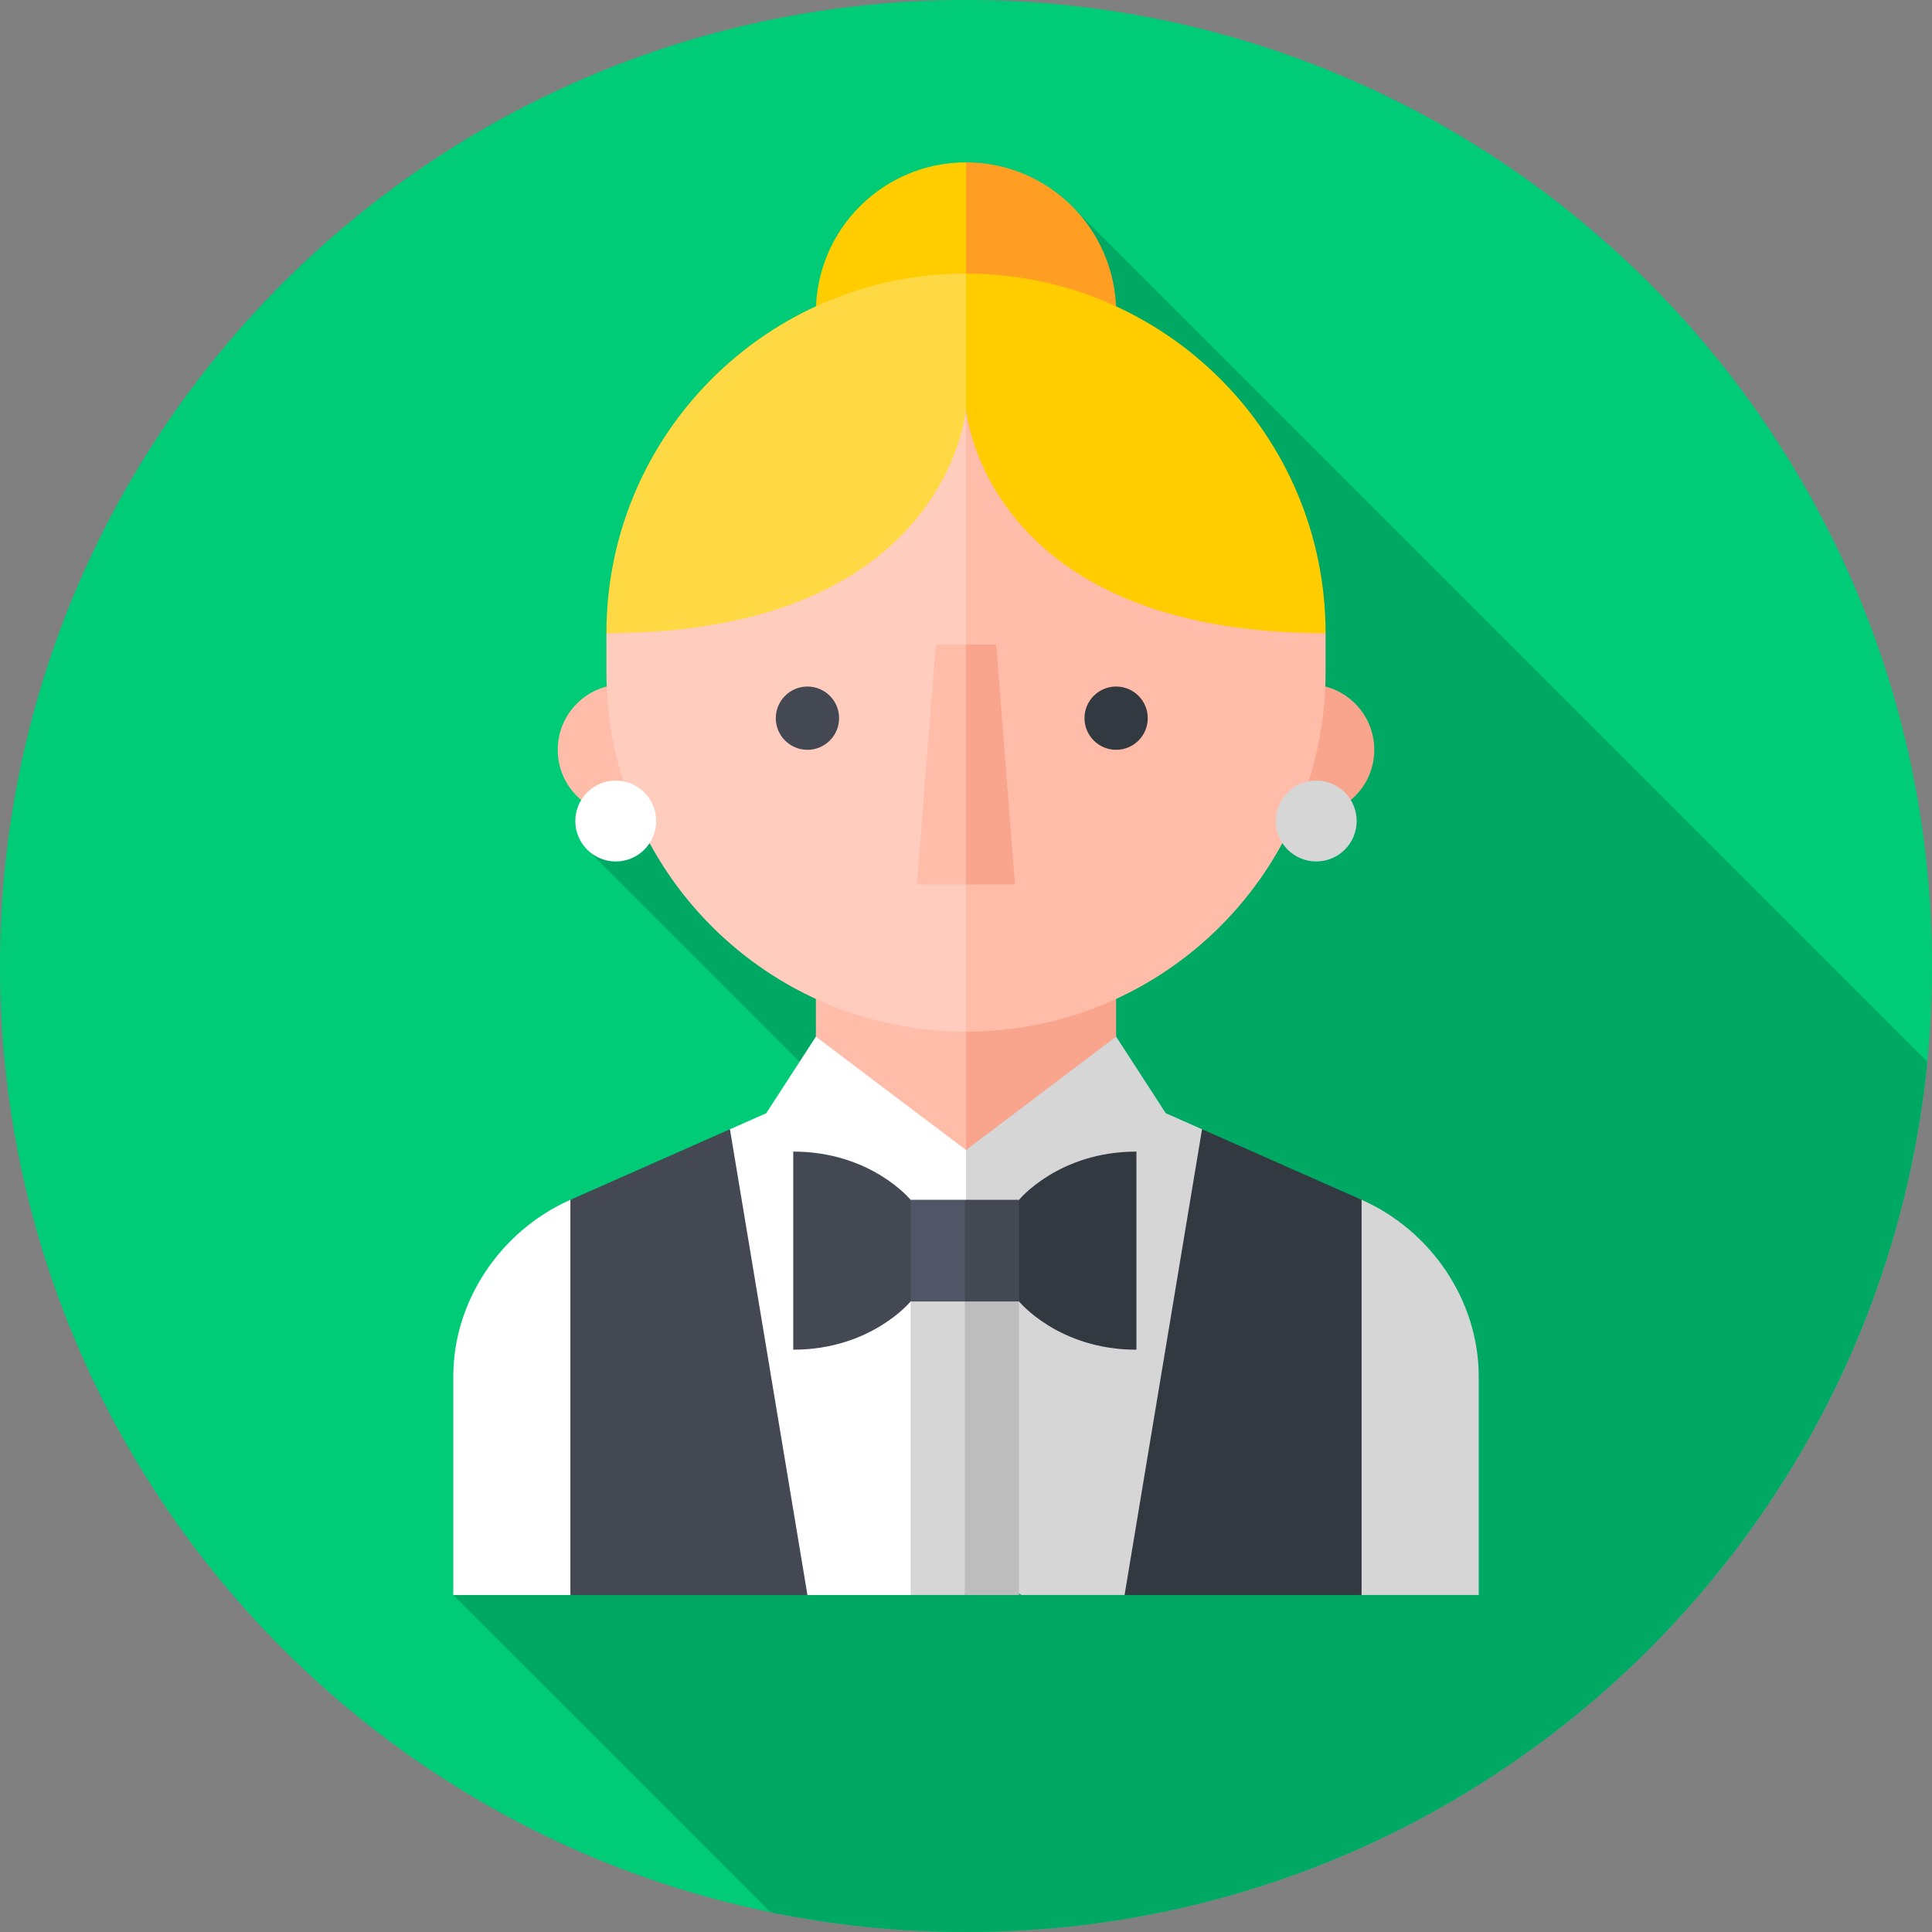
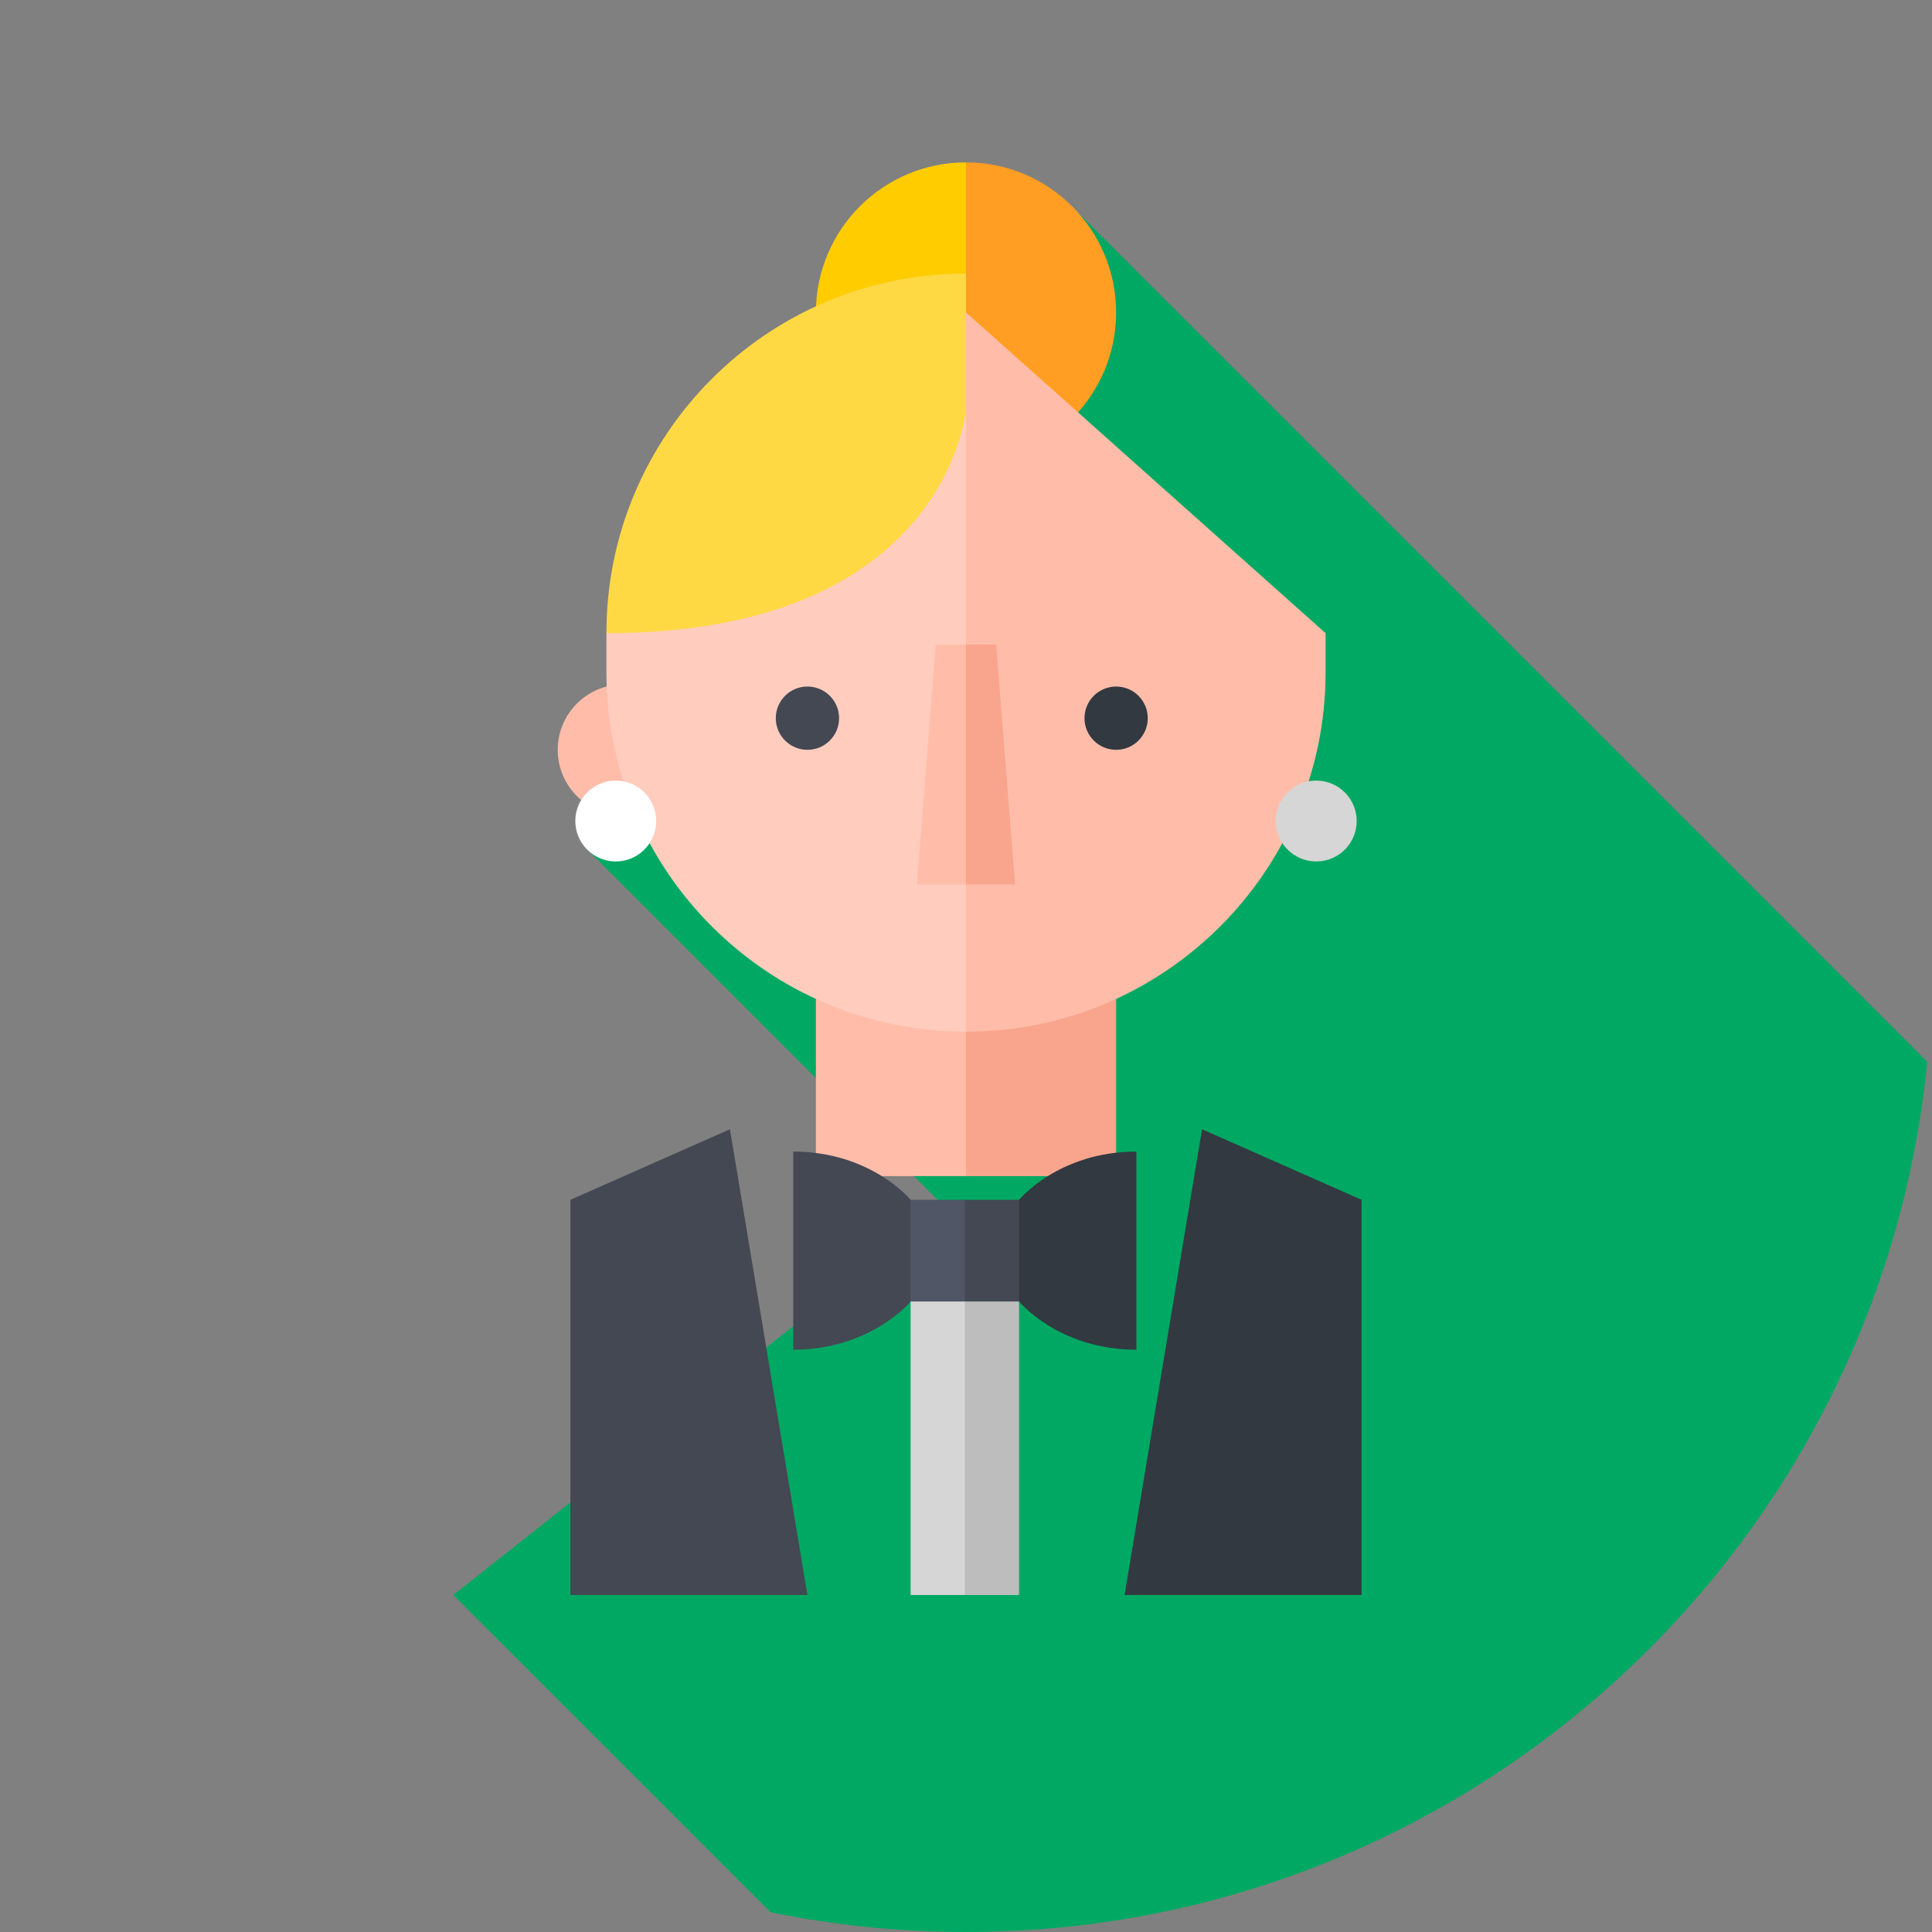
<svg xmlns="http://www.w3.org/2000/svg" width="100" height="100" viewBox="0 0 100 100" fill="none">
  <rect x="0" y="0" width="100" height="100" fill="#808080" stroke="none" />
  <g clip-path="url(#clip0_3053_9718)">
-     <path d="M50 100C77.614 100 100 77.614 100 50C100 22.386 77.614 0 50 0C22.386 0 0 22.386 0 50C0 77.614 22.386 100 50 100Z" fill="#00CB76" />
    <path d="M99.755 54.96L55.8 11.004L50 14.161L30.262 43.833L48.883 62.455L23.462 82.558L39.878 98.975C43.147 99.647 46.532 100 50 100C75.94 100 97.265 80.246 99.755 54.96Z" fill="#00A963" />
    <path d="M33.945 42.196H32.254C30.384 42.196 28.868 40.68 28.868 38.81C28.868 36.94 30.384 35.425 32.254 35.425H33.945V42.196Z" fill="#FFBDA9" />
-     <path d="M66.055 35.425H67.746C69.616 35.425 71.132 36.94 71.132 38.81C71.132 40.68 69.616 42.196 67.746 42.196H66.055V35.425Z" fill="#F9A58D" />
    <path d="M53.886 16.174L50.001 23.943C45.71 23.943 42.231 20.465 42.231 16.174C42.231 11.883 45.71 8.404 50.001 8.404L53.886 16.174Z" fill="#FFCC00" />
    <path d="M57.77 16.174C57.77 20.465 54.292 23.943 50.001 23.943V8.404C54.292 8.404 57.77 11.883 57.77 16.174Z" fill="#FF9E22" />
    <path d="M50.001 60.876H42.23V51.295H50.001L54.947 56.086L50.001 60.876Z" fill="#FFBDA9" />
    <path d="M50.001 51.295H57.77V60.876H50.001V51.295Z" fill="#F9A58D" />
    <path d="M59.306 34.786L50 53.399C39.721 53.399 31.388 45.066 31.388 34.786V32.773L50 16.174L59.306 34.786Z" fill="#FFCCBD" />
    <path d="M68.612 34.786C68.612 45.065 60.279 53.399 50 53.399V16.174L68.612 32.773V34.786Z" fill="#FFBDA9" />
    <path d="M50 45.779H47.461L48.438 33.359H50L51.368 39.569L50 45.779Z" fill="#FFBDA9" />
    <path d="M52.539 45.779H50V33.359H51.562L52.539 45.779Z" fill="#F9A58D" />
-     <path d="M50 14.161C39.721 14.161 31.388 22.494 31.388 32.773C49.072 32.773 50 21.179 50 21.179L51.431 17.613L50 14.161Z" fill="#FFD944" />
-     <path d="M50 14.161C60.279 14.161 68.612 22.494 68.612 32.773C50.928 32.773 50 21.179 50 21.179V14.161Z" fill="#FFCC00" />
-     <path d="M50 59.527L42.23 53.656L39.66 57.62L37.782 58.45L33.173 61.322L29.523 62.102C25.931 63.691 23.462 67.316 23.462 71.244V82.558H29.523L35.224 81L41.793 82.558H47.132L50 80.605L58.82 69.902L50 59.527Z" fill="white" />
-     <path d="M50 59.527L57.77 53.656L60.34 57.62L62.218 58.45L65.894 61.556L70.477 62.102C74.069 63.691 76.538 67.316 76.538 71.244V82.558H70.477L64.861 80.692L58.207 82.558H52.867L50 80.605V59.527Z" fill="#D6D6D6" />
+     <path d="M50 14.161C39.721 14.161 31.388 22.494 31.388 32.773C49.072 32.773 50 21.179 50 21.179L50 14.161Z" fill="#FFD944" />
    <path d="M70.476 62.102V82.558H58.207L62.217 58.45L70.476 62.102Z" fill="#323941" />
    <path d="M49.939 82.558H47.133V65.425H49.939L51.726 73.991L49.939 82.558Z" fill="#D6D6D6" />
    <path d="M49.94 65.425H52.745V82.558H49.94V65.425Z" fill="#BDBDBD" />
    <path d="M29.523 62.102V82.558H41.793L37.782 58.45L29.523 62.102Z" fill="#434853" />
    <path d="M47.133 67.364L48.417 64.733L47.133 62.102C47.133 62.102 45.09 59.606 41.058 59.606V69.86C45.09 69.86 47.133 67.364 47.133 67.364Z" fill="#434853" />
    <path d="M52.746 62.102L51.462 64.733L52.746 67.364C52.746 67.364 54.788 69.861 58.821 69.861V59.606C54.789 59.606 52.746 62.102 52.746 62.102Z" fill="#323941" />
    <path d="M49.939 67.364H47.133V62.102H49.939L51.726 64.733L49.939 67.364Z" fill="#505665" />
    <path d="M49.94 62.102H52.745V67.364H49.94V62.102Z" fill="#434853" />
    <path d="M41.793 38.81C42.697 38.81 43.431 38.077 43.431 37.172C43.431 36.268 42.697 35.535 41.793 35.535C40.889 35.535 40.155 36.268 40.155 37.172C40.155 38.077 40.889 38.81 41.793 38.81Z" fill="#434853" />
    <path d="M57.77 38.81C58.675 38.81 59.408 38.077 59.408 37.172C59.408 36.268 58.675 35.535 57.77 35.535C56.866 35.535 56.133 36.268 56.133 37.172C56.133 38.077 56.866 38.81 57.77 38.81Z" fill="#323941" />
    <path d="M31.871 44.589C33.027 44.589 33.964 43.652 33.964 42.496C33.964 41.34 33.027 40.403 31.871 40.403C30.715 40.403 29.778 41.34 29.778 42.496C29.778 43.652 30.715 44.589 31.871 44.589Z" fill="white" />
    <path d="M68.128 44.589C69.284 44.589 70.221 43.652 70.221 42.496C70.221 41.34 69.284 40.403 68.128 40.403C66.972 40.403 66.035 41.34 66.035 42.496C66.035 43.652 66.972 44.589 68.128 44.589Z" fill="#D6D6D6" />
  </g>
  <defs>
    <clipPath id="clip0_3053_9718">
      <rect width="100" height="100" fill="white" />
    </clipPath>
  </defs>
</svg>